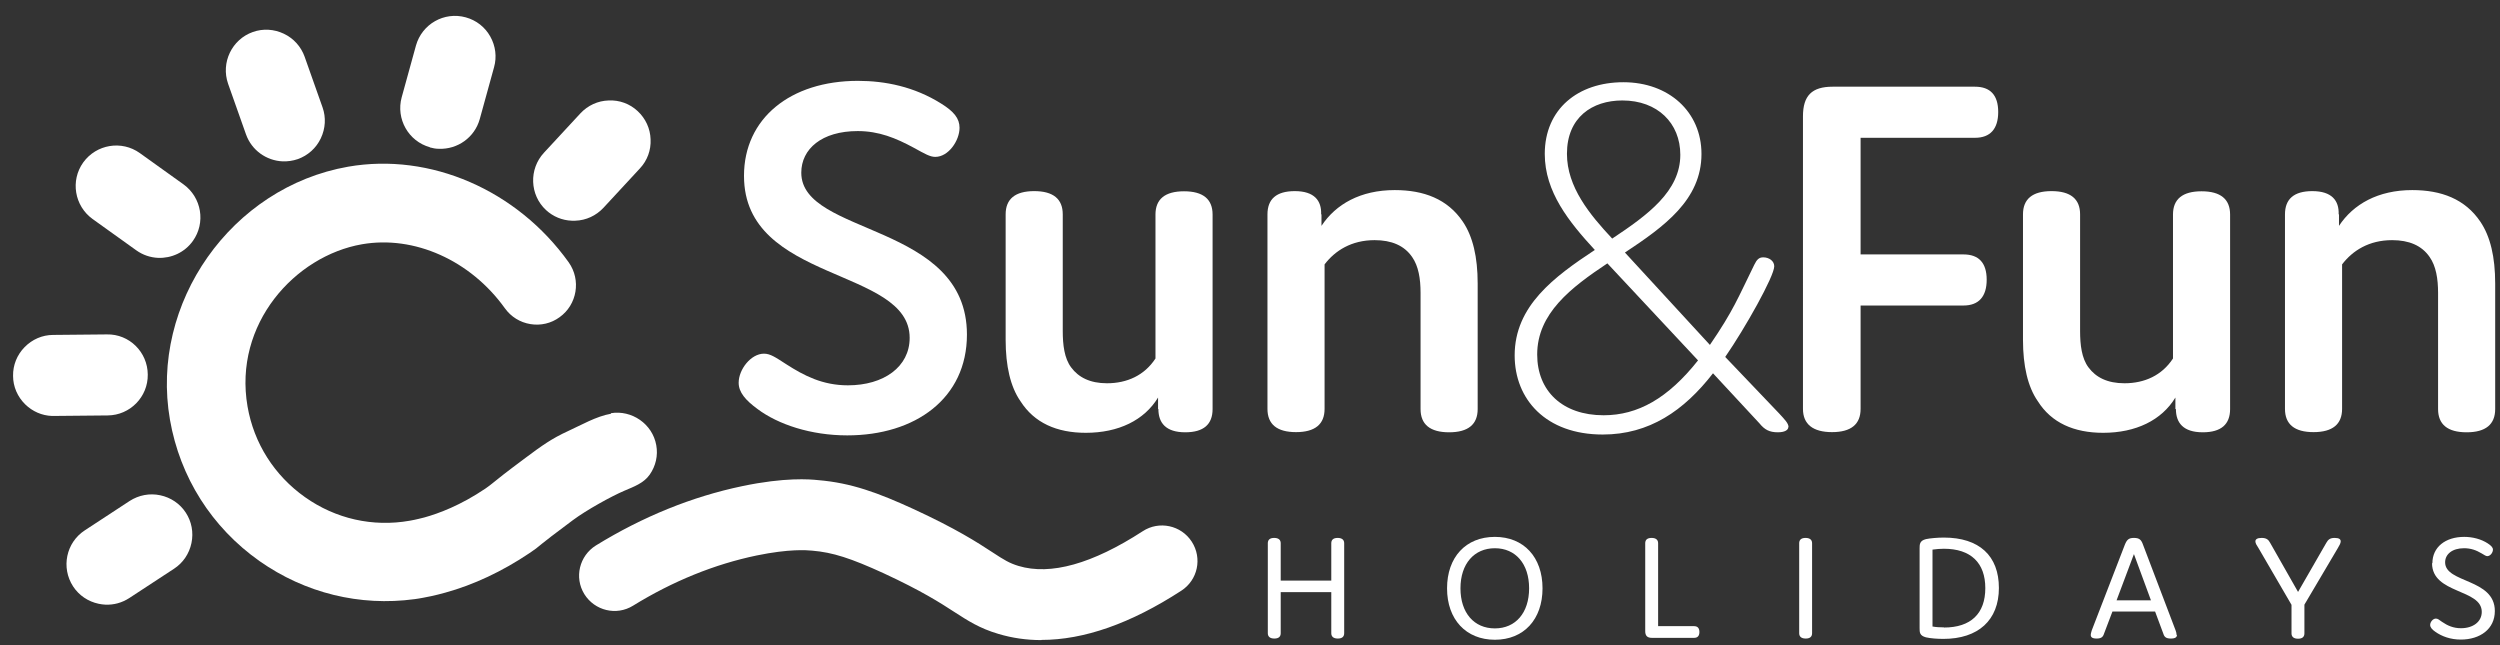
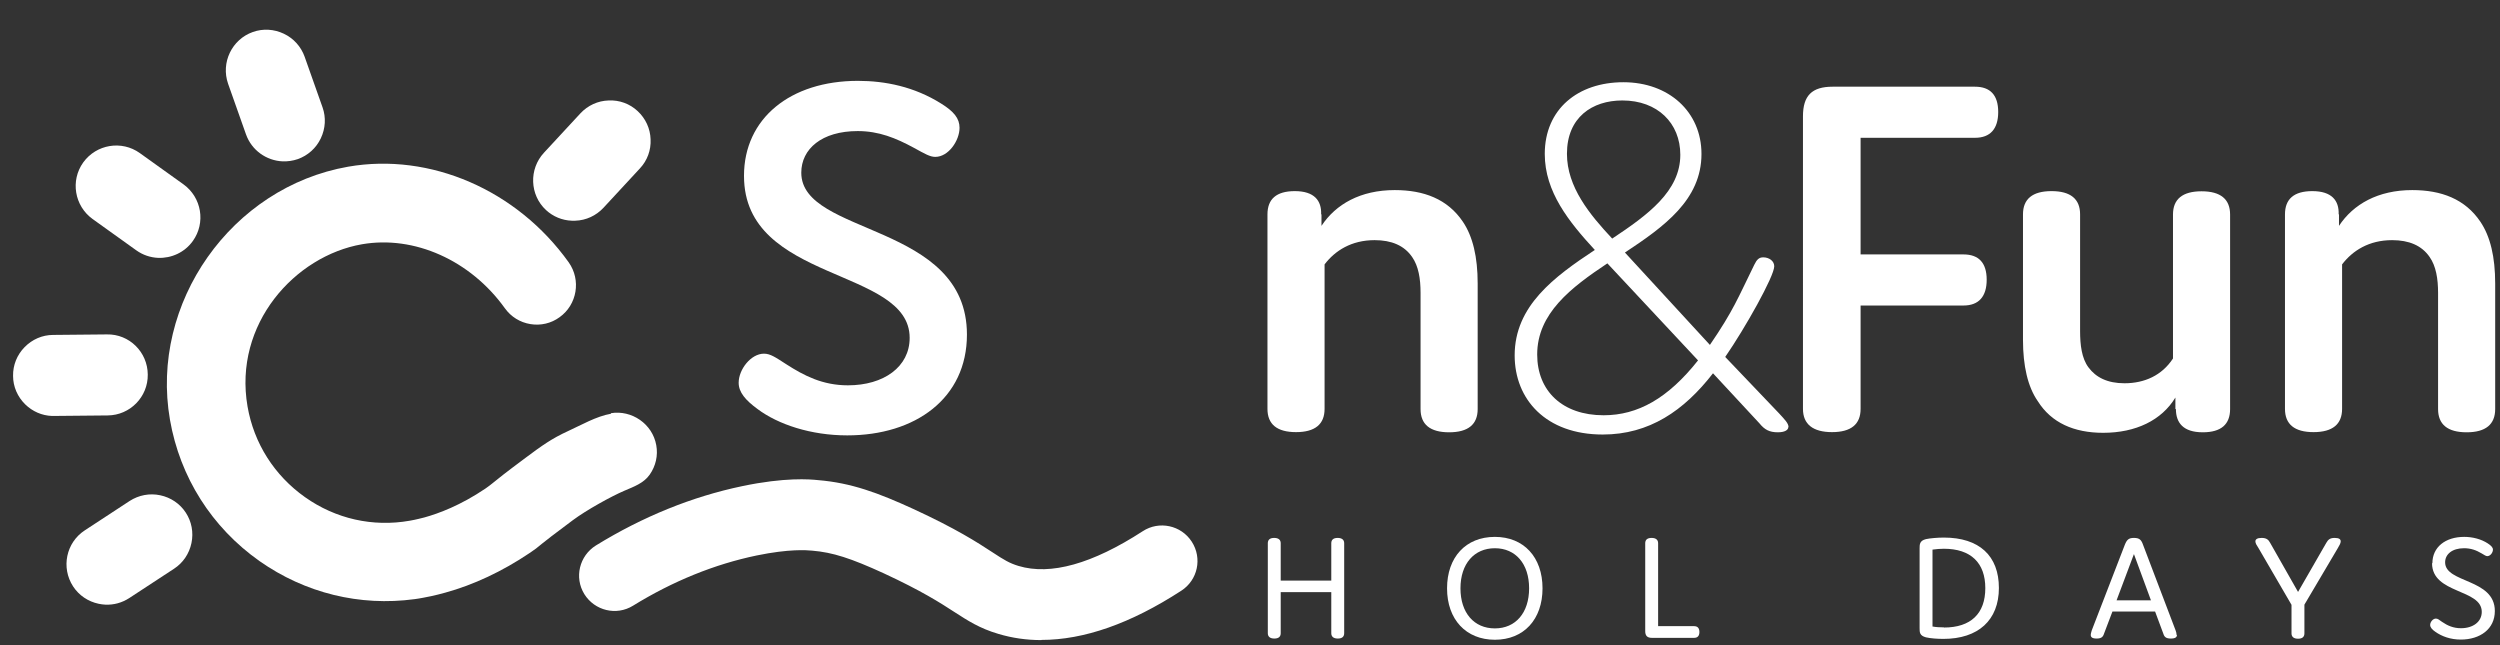
<svg xmlns="http://www.w3.org/2000/svg" id="Layer_2" data-name="Layer 2" viewBox="0 0 145.33 37.5">
  <rect x="0" y="0" width="145.33" height="37.5" fill="#333333" stroke="none" />
  <defs>
    <style>
      .cls-1 {
        fill: #fff;
      }
    </style>
  </defs>
  <g>
    <path class="cls-1" d="M78.14,31.58v5.23c0,.2-.12.31-.37.31s-.38-.11-.38-.31v-2.39h-2.94v2.39c0,.2-.12.31-.37.31s-.38-.11-.38-.31v-5.23c0-.2.12-.31.37-.31s.38.11.38.31v2.17h2.94v-2.17c0-.2.12-.31.37-.31s.38.11.38.31Z" />
    <path class="cls-1" d="M86.9,31.21c1.68,0,2.77,1.18,2.77,2.99s-1.09,2.99-2.77,2.99-2.78-1.18-2.78-2.99,1.09-2.99,2.78-2.99ZM86.9,36.53c1.2,0,1.99-.9,1.99-2.33s-.79-2.33-1.99-2.33-2,.9-2,2.33.79,2.33,2,2.33Z" />
    <path class="cls-1" d="M98.48,36.4c.2,0,.31.11.31.34s-.11.34-.31.34h-2.45c-.27,0-.39-.12-.39-.39v-5.11c0-.2.12-.31.37-.31s.38.11.38.31v4.82h2.08Z" />
-     <path class="cls-1" d="M105.34,36.81c0,.2-.12.31-.37.31s-.38-.11-.38-.31v-5.23c0-.2.12-.31.37-.31s.38.11.38.31v5.23Z" />
    <path class="cls-1" d="M112.97,37.14c-.35,0-.75-.03-1.01-.09-.37-.1-.37-.29-.37-.54v-4.63c0-.23,0-.45.37-.54.23-.05.67-.09,1.04-.09,2.06,0,3.2,1.06,3.2,2.93s-1.2,2.96-3.23,2.96ZM113,36.48c1.58,0,2.41-.82,2.41-2.29s-.84-2.29-2.41-2.29c-.21,0-.44.02-.66.05v4.47c.21.04.44.05.66.05Z" />
    <path class="cls-1" d="M126.55,36.91c0,.12-.08.21-.35.21s-.38-.08-.44-.28l-.48-1.29h-2.48l-.49,1.29c-.06.19-.16.28-.43.28s-.34-.09-.34-.21c0-.08.04-.2.06-.27l1.92-4.97c.12-.3.23-.4.53-.4.33,0,.43.12.53.4l1.89,4.97c.03.07.06.19.06.27ZM125.04,34.9l-.99-2.69-1.01,2.69h2Z" />
    <path class="cls-1" d="M135.23,31.56c.11-.2.23-.29.49-.29s.35.08.35.2-.08.23-.16.38l-1.95,3.3v1.67c0,.2-.12.31-.37.31s-.38-.11-.38-.31v-1.66l-1.92-3.3c-.1-.16-.18-.27-.18-.39s.11-.2.36-.2c.28,0,.4.1.5.29l1.62,2.85,1.64-2.85Z" />
    <path class="cls-1" d="M141.4,32.74c0-.93.75-1.53,1.85-1.53.49,0,.99.13,1.37.38.2.13.3.24.3.36,0,.17-.15.38-.33.38-.08,0-.16-.06-.33-.16-.32-.19-.63-.3-1.02-.3-.69,0-1.1.35-1.1.82,0,1.22,2.89.93,2.89,2.83,0,1.05-.86,1.66-1.98,1.66-.59,0-1.1-.18-1.49-.46-.19-.13-.29-.26-.29-.39,0-.17.16-.37.33-.37.11,0,.18.06.36.19.32.22.66.37,1.1.37.7,0,1.21-.37,1.21-.95,0-1.35-2.89-1.03-2.89-2.83Z" />
  </g>
  <path class="cls-1" d="M43.25,10.22c0-3.34,2.7-5.52,6.62-5.52,1.59,0,3.28.34,4.84,1.32.74.46,1.07.86,1.07,1.41,0,.74-.64,1.69-1.41,1.69-.31,0-.61-.18-1.23-.52-1.07-.58-2.05-.98-3.28-.98-2.09,0-3.28,1.04-3.28,2.42,0,3.68,9.63,2.88,9.63,9.41,0,3.71-3,5.86-6.96,5.86-2.12,0-4.02-.64-5.21-1.53-.71-.52-1.1-.98-1.1-1.53,0-.77.71-1.69,1.47-1.69.37,0,.67.21,1.29.61,1.04.67,2.12,1.23,3.59,1.23,2.08,0,3.59-1.07,3.59-2.76,0-4.11-9.63-3.19-9.63-9.41Z" />
-   <path class="cls-1" d="M67.32,23.78v-.67c-.8,1.32-2.3,2.05-4.2,2.05-1.69,0-3-.58-3.8-1.84-.58-.83-.86-2.05-.86-3.56v-7.3c0-.89.55-1.35,1.66-1.35s1.66.46,1.66,1.35v6.78c0,.8.09,1.59.49,2.12.43.58,1.1.92,2.08.92,1.17,0,2.18-.46,2.82-1.44v-8.37c0-.89.55-1.35,1.66-1.35s1.66.46,1.66,1.35v11.31c0,.89-.52,1.35-1.59,1.35-1.13,0-1.56-.55-1.56-1.35Z" />
  <path class="cls-1" d="M76.82,12.46v.67c.83-1.26,2.27-2.08,4.26-2.08,1.69,0,3.07.52,3.96,1.84.58.86.86,2.05.86,3.59v7.3c0,.89-.55,1.35-1.66,1.35s-1.66-.46-1.66-1.35v-6.75c0-.83-.12-1.56-.49-2.09-.46-.67-1.2-.98-2.18-.98-1.35,0-2.3.61-2.91,1.41v8.4c0,.89-.55,1.35-1.66,1.35s-1.66-.46-1.66-1.35v-11.31c0-.89.52-1.35,1.59-1.35,1.13,0,1.56.55,1.53,1.35Z" />
  <path class="cls-1" d="M103.96,24.82c0,.18-.21.31-.61.31-.49,0-.77-.15-1.07-.52l-2.7-2.91c-1.69,2.18-3.71,3.56-6.41,3.56-3.31,0-5.12-2.05-5.12-4.6,0-2.88,2.3-4.57,4.66-6.13-1.5-1.63-2.91-3.37-2.91-5.58,0-2.61,1.93-4.17,4.57-4.17s4.54,1.72,4.54,4.17c0,2.67-2.18,4.23-4.45,5.73l4.94,5.37c1.38-2.02,1.63-2.73,2.58-4.66.15-.31.28-.43.52-.43.34,0,.64.21.64.52,0,.58-1.69,3.59-2.85,5.27l3.13,3.28c.34.37.55.58.55.8ZM98.71,20.95l-5.27-5.64c-2.12,1.41-4.08,2.91-4.08,5.3,0,2.12,1.47,3.53,3.86,3.53,1.99,0,3.74-.98,5.49-3.19ZM93.72,13.87c2.08-1.38,3.96-2.76,3.96-4.87,0-1.84-1.32-3.16-3.37-3.16-1.75,0-3.22.98-3.22,3.1,0,1.93,1.32,3.53,2.64,4.94Z" />
  <path class="cls-1" d="M108.16,14.79h5.98c.89,0,1.35.49,1.35,1.47s-.46,1.5-1.35,1.5h-5.98v6.01c0,.89-.55,1.35-1.66,1.35s-1.69-.46-1.69-1.35V6.76c0-1.2.52-1.72,1.72-1.72h8.28c.89,0,1.35.49,1.35,1.47s-.46,1.5-1.35,1.5h-6.65v6.78Z" />
  <path class="cls-1" d="M126.46,23.78v-.67c-.8,1.32-2.3,2.05-4.2,2.05-1.69,0-3.01-.58-3.8-1.84-.58-.83-.86-2.05-.86-3.56v-7.3c0-.89.55-1.35,1.66-1.35s1.66.46,1.66,1.35v6.78c0,.8.09,1.59.49,2.12.43.58,1.1.92,2.09.92,1.17,0,2.18-.46,2.82-1.44v-8.37c0-.89.55-1.35,1.66-1.35s1.66.46,1.66,1.35v11.31c0,.89-.52,1.35-1.59,1.35-1.13,0-1.56-.55-1.56-1.35Z" />
  <path class="cls-1" d="M135.97,12.46v.67c.83-1.26,2.27-2.08,4.26-2.08,1.69,0,3.07.52,3.96,1.84.58.86.86,2.05.86,3.59v7.3c0,.89-.55,1.35-1.66,1.35s-1.66-.46-1.66-1.35v-6.75c0-.83-.12-1.56-.49-2.09-.46-.67-1.2-.98-2.18-.98-1.35,0-2.3.61-2.91,1.41v8.4c0,.89-.55,1.35-1.66,1.35s-1.66-.46-1.66-1.35v-11.31c0-.89.52-1.35,1.59-1.35,1.13,0,1.56.55,1.53,1.35Z" />
  <g>
    <path class="cls-1" d="M8.59,21.77c-.01-1.3-1.07-2.36-2.38-2.33l-3.12.03c-.63,0-1.22.26-1.66.71-.44.45-.68,1.04-.67,1.67,0,.63.26,1.22.71,1.66.42.41.97.65,1.55.67.04,0,.08,0,.12,0l3.12-.03c1.3-.01,2.35-1.08,2.33-2.38Z" />
    <path class="cls-1" d="M5.38,12.73l2.54,1.82c.39.28.83.42,1.27.44.77.03,1.54-.31,2.02-.98.76-1.06.51-2.53-.54-3.29l-2.54-1.82c-1.06-.76-2.53-.51-3.29.54-.76,1.06-.51,2.53.54,3.29Z" />
    <path class="cls-1" d="M9.31,28.79c-.61-.13-1.24-.01-1.77.33l-2.61,1.71c-1.09.71-1.39,2.17-.68,3.26.34.52.87.88,1.49,1.01.13.03.26.04.39.05.49.02.96-.11,1.38-.38l2.61-1.71c.52-.34.88-.87,1.01-1.49.13-.62.01-1.25-.33-1.77-.34-.52-.87-.88-1.49-1.01Z" />
    <path class="cls-1" d="M14.3,7.81c.33.93,1.19,1.53,2.13,1.57.29.01.59-.03.88-.13.59-.21,1.07-.64,1.34-1.21s.31-1.21.1-1.8l-1.04-2.94c-.21-.59-.64-1.07-1.21-1.34-.57-.27-1.21-.31-1.8-.1-1.22.43-1.87,1.78-1.44,3.01l1.04,2.94Z" />
-     <path class="cls-1" d="M24.99,8.57c.18.05.35.08.53.08,1.07.04,2.07-.65,2.37-1.73l.83-3.01c.17-.6.09-1.24-.22-1.79-.31-.55-.81-.94-1.42-1.11-1.26-.35-2.55.39-2.9,1.64l-.83,3.01h0c-.34,1.25.39,2.55,1.64,2.9Z" />
    <path class="cls-1" d="M33.25,12.83c.06,0,.13,0,.19,0,.63-.02,1.21-.29,1.64-.75l2.12-2.29c.43-.46.65-1.06.62-1.69-.02-.63-.29-1.21-.75-1.64-.46-.43-1.06-.65-1.69-.62-.63.02-1.21.29-1.64.75l-2.12,2.29c-.88.95-.83,2.45.12,3.33.41.38.94.6,1.5.62Z" />
    <path class="cls-1" d="M35.52,24.05c-.86.15-1.73.66-2.52,1.02-.92.42-1.52.85-2.43,1.53-1.21.9-1.67,1.27-1.95,1.5-.14.11-.21.17-.4.3-1.45.98-2.72,1.45-3.55,1.68-.09.02-.49.13-.85.19-2.15.38-4.31-.11-6.09-1.37-1.78-1.26-2.97-3.13-3.34-5.27-.83-4.8,2.76-8.75,6.65-9.43,3.04-.53,6.31.93,8.31,3.72.36.5.88.82,1.48.92.6.1,1.21-.04,1.7-.4,1.02-.73,1.26-2.16.53-3.19-3.01-4.21-8.05-6.39-12.82-5.56-6.79,1.19-11.54,7.92-10.36,14.71.58,3.34,2.43,6.26,5.21,8.22,2.65,1.86,5.83,2.64,9.01,2.21.16-.02.33-.05.49-.08.63-.11,1.27-.29,1.3-.3,1.64-.45,3.32-1.24,4.88-2.29.33-.22.45-.31.72-.54.25-.2.69-.55,1.81-1.38.79-.59,2.26-1.4,2.99-1.71.56-.24,1.13-.44,1.48-.94.35-.5.49-1.11.38-1.71-.22-1.24-1.43-2.06-2.64-1.86Z" />
    <path class="cls-1" d="M60.54,37.21c-.87,0-1.7-.12-2.5-.36-1.09-.32-1.78-.77-2.57-1.28-.8-.52-1.89-1.22-4.09-2.24-1.92-.88-2.97-1.22-4.17-1.32-.33-.03-1.32-.11-3.22.28-2.45.51-4.87,1.49-7.19,2.92-.97.6-2.23.29-2.83-.67-.6-.97-.29-2.23.67-2.83,2.73-1.68,5.59-2.84,8.51-3.45,2.48-.52,3.92-.4,4.4-.35,1.94.16,3.5.74,5.55,1.68,2.47,1.14,3.7,1.93,4.6,2.52.67.44.98.63,1.51.79,1.86.56,4.29-.12,7.22-2.02.95-.62,2.23-.35,2.85.61s.35,2.23-.61,2.85c-2.94,1.91-5.66,2.86-8.13,2.86Z" />
  </g>
</svg>